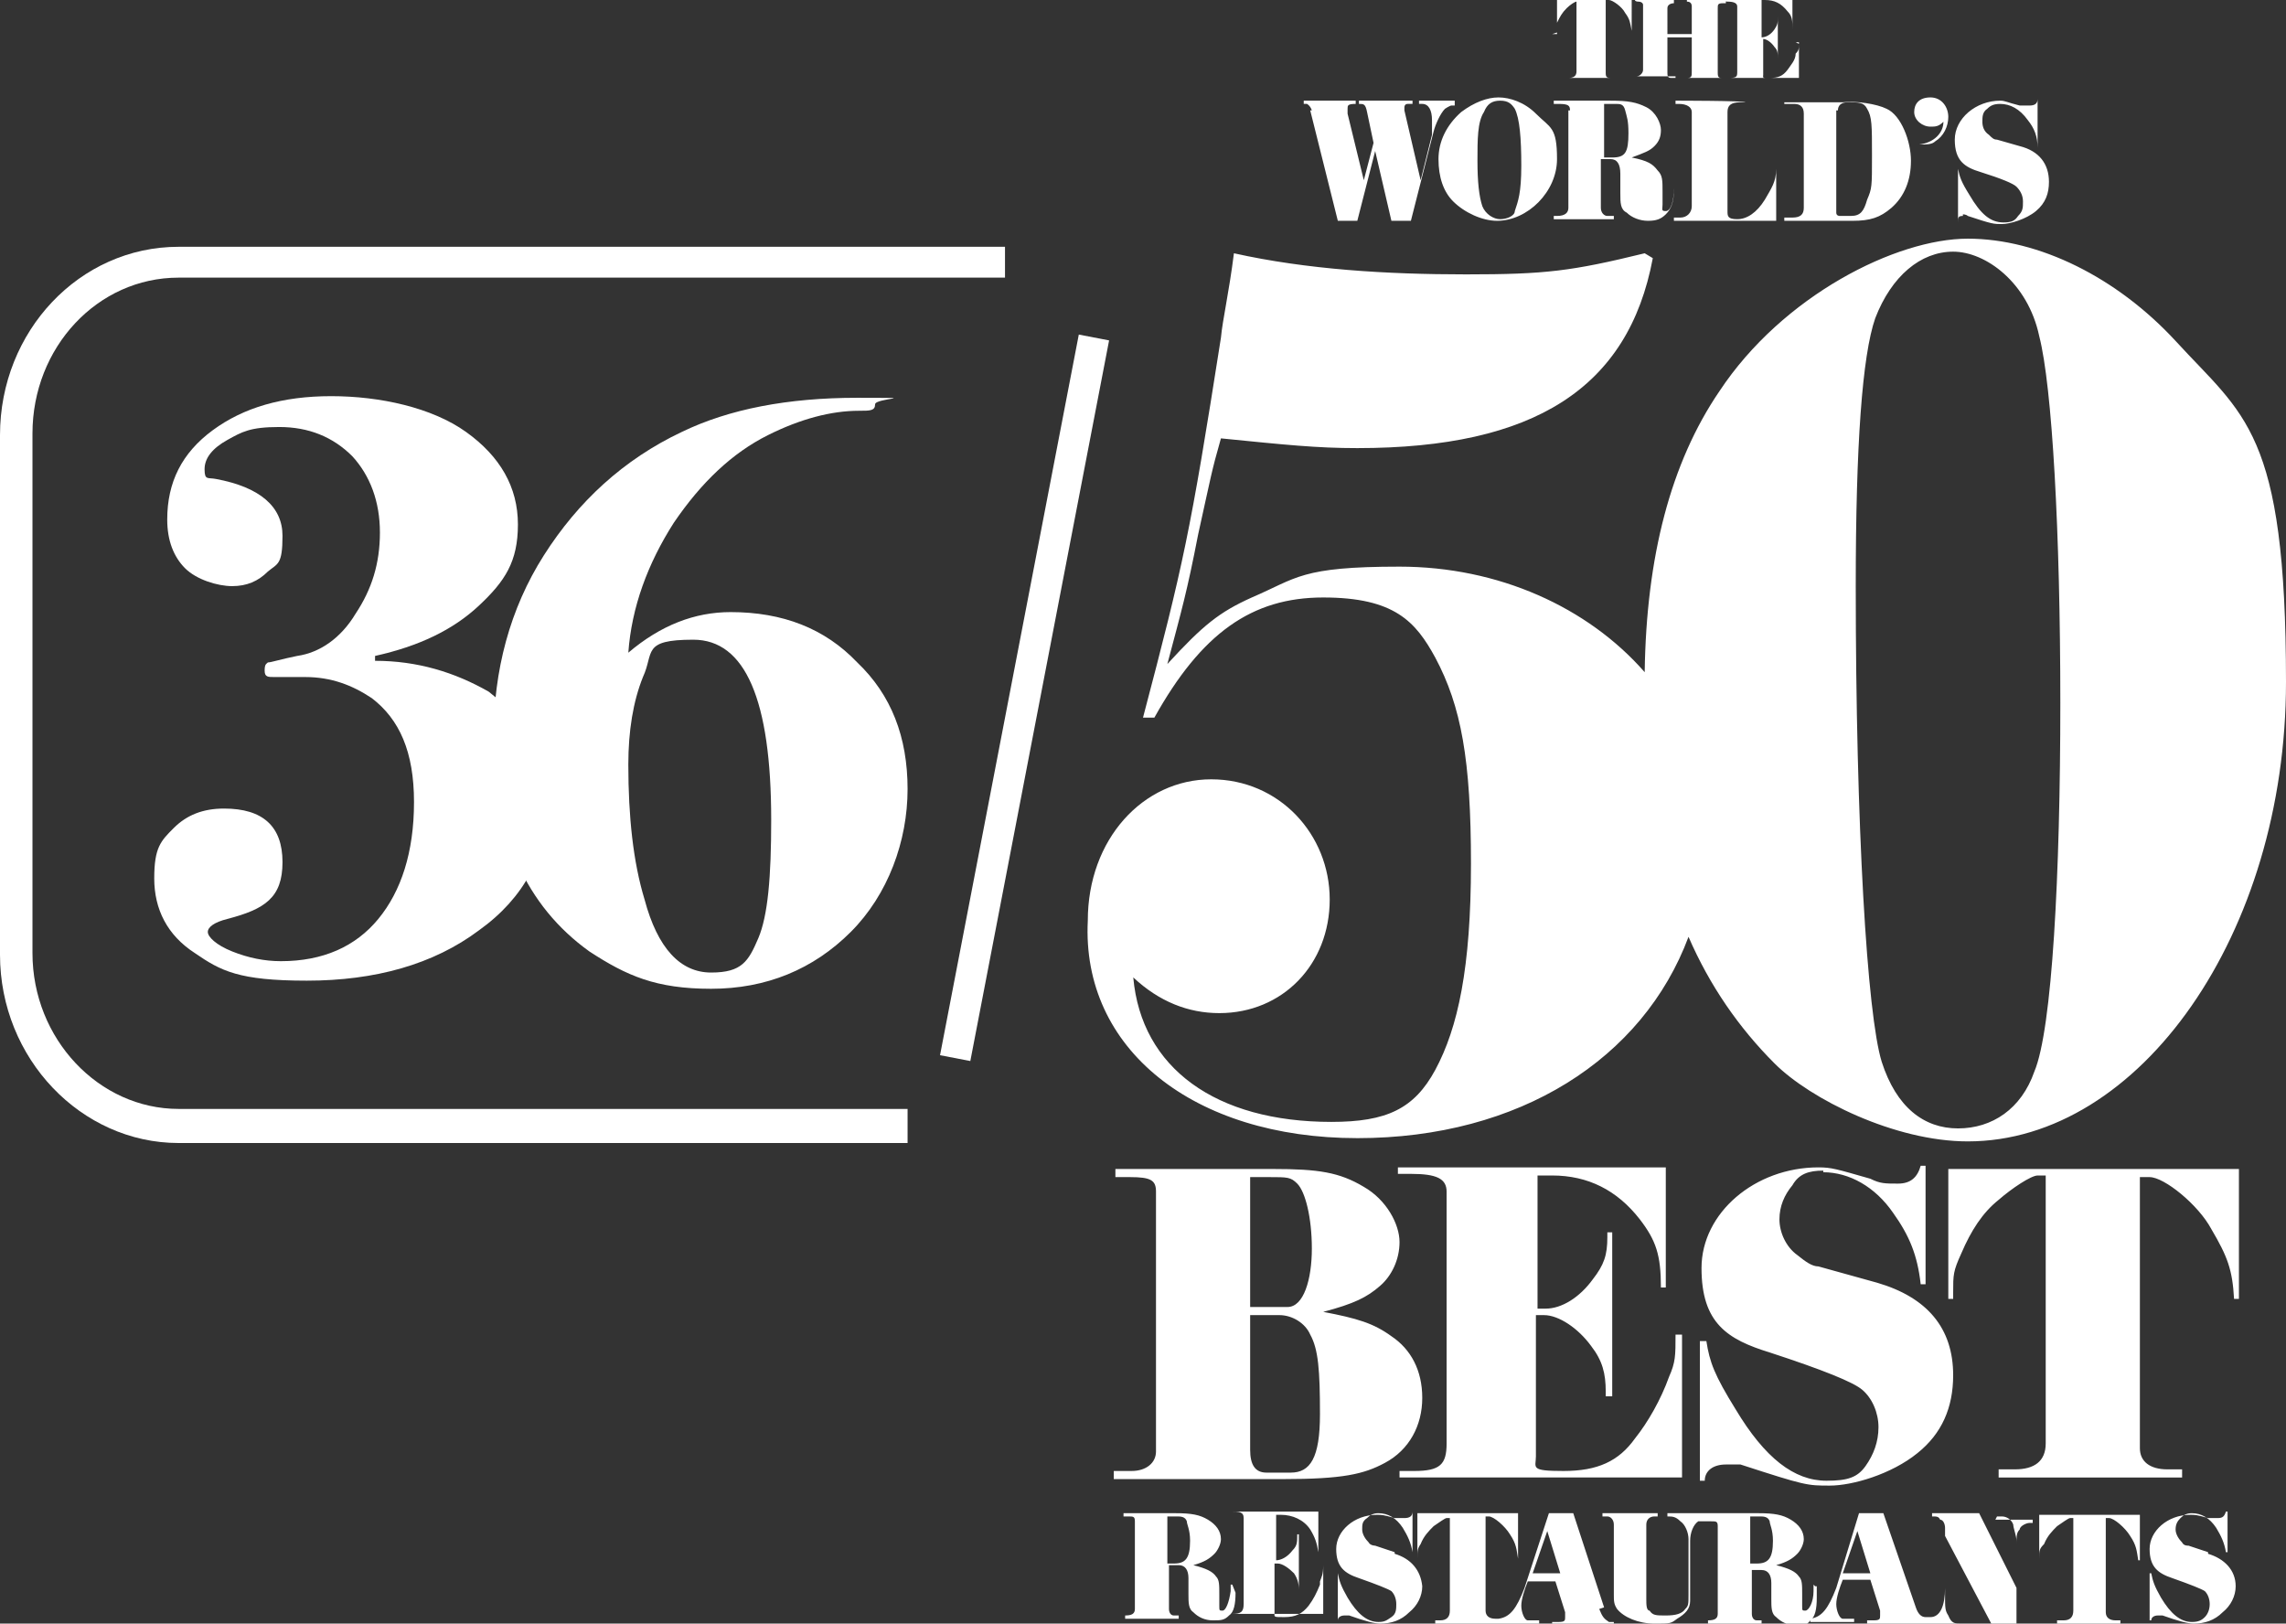
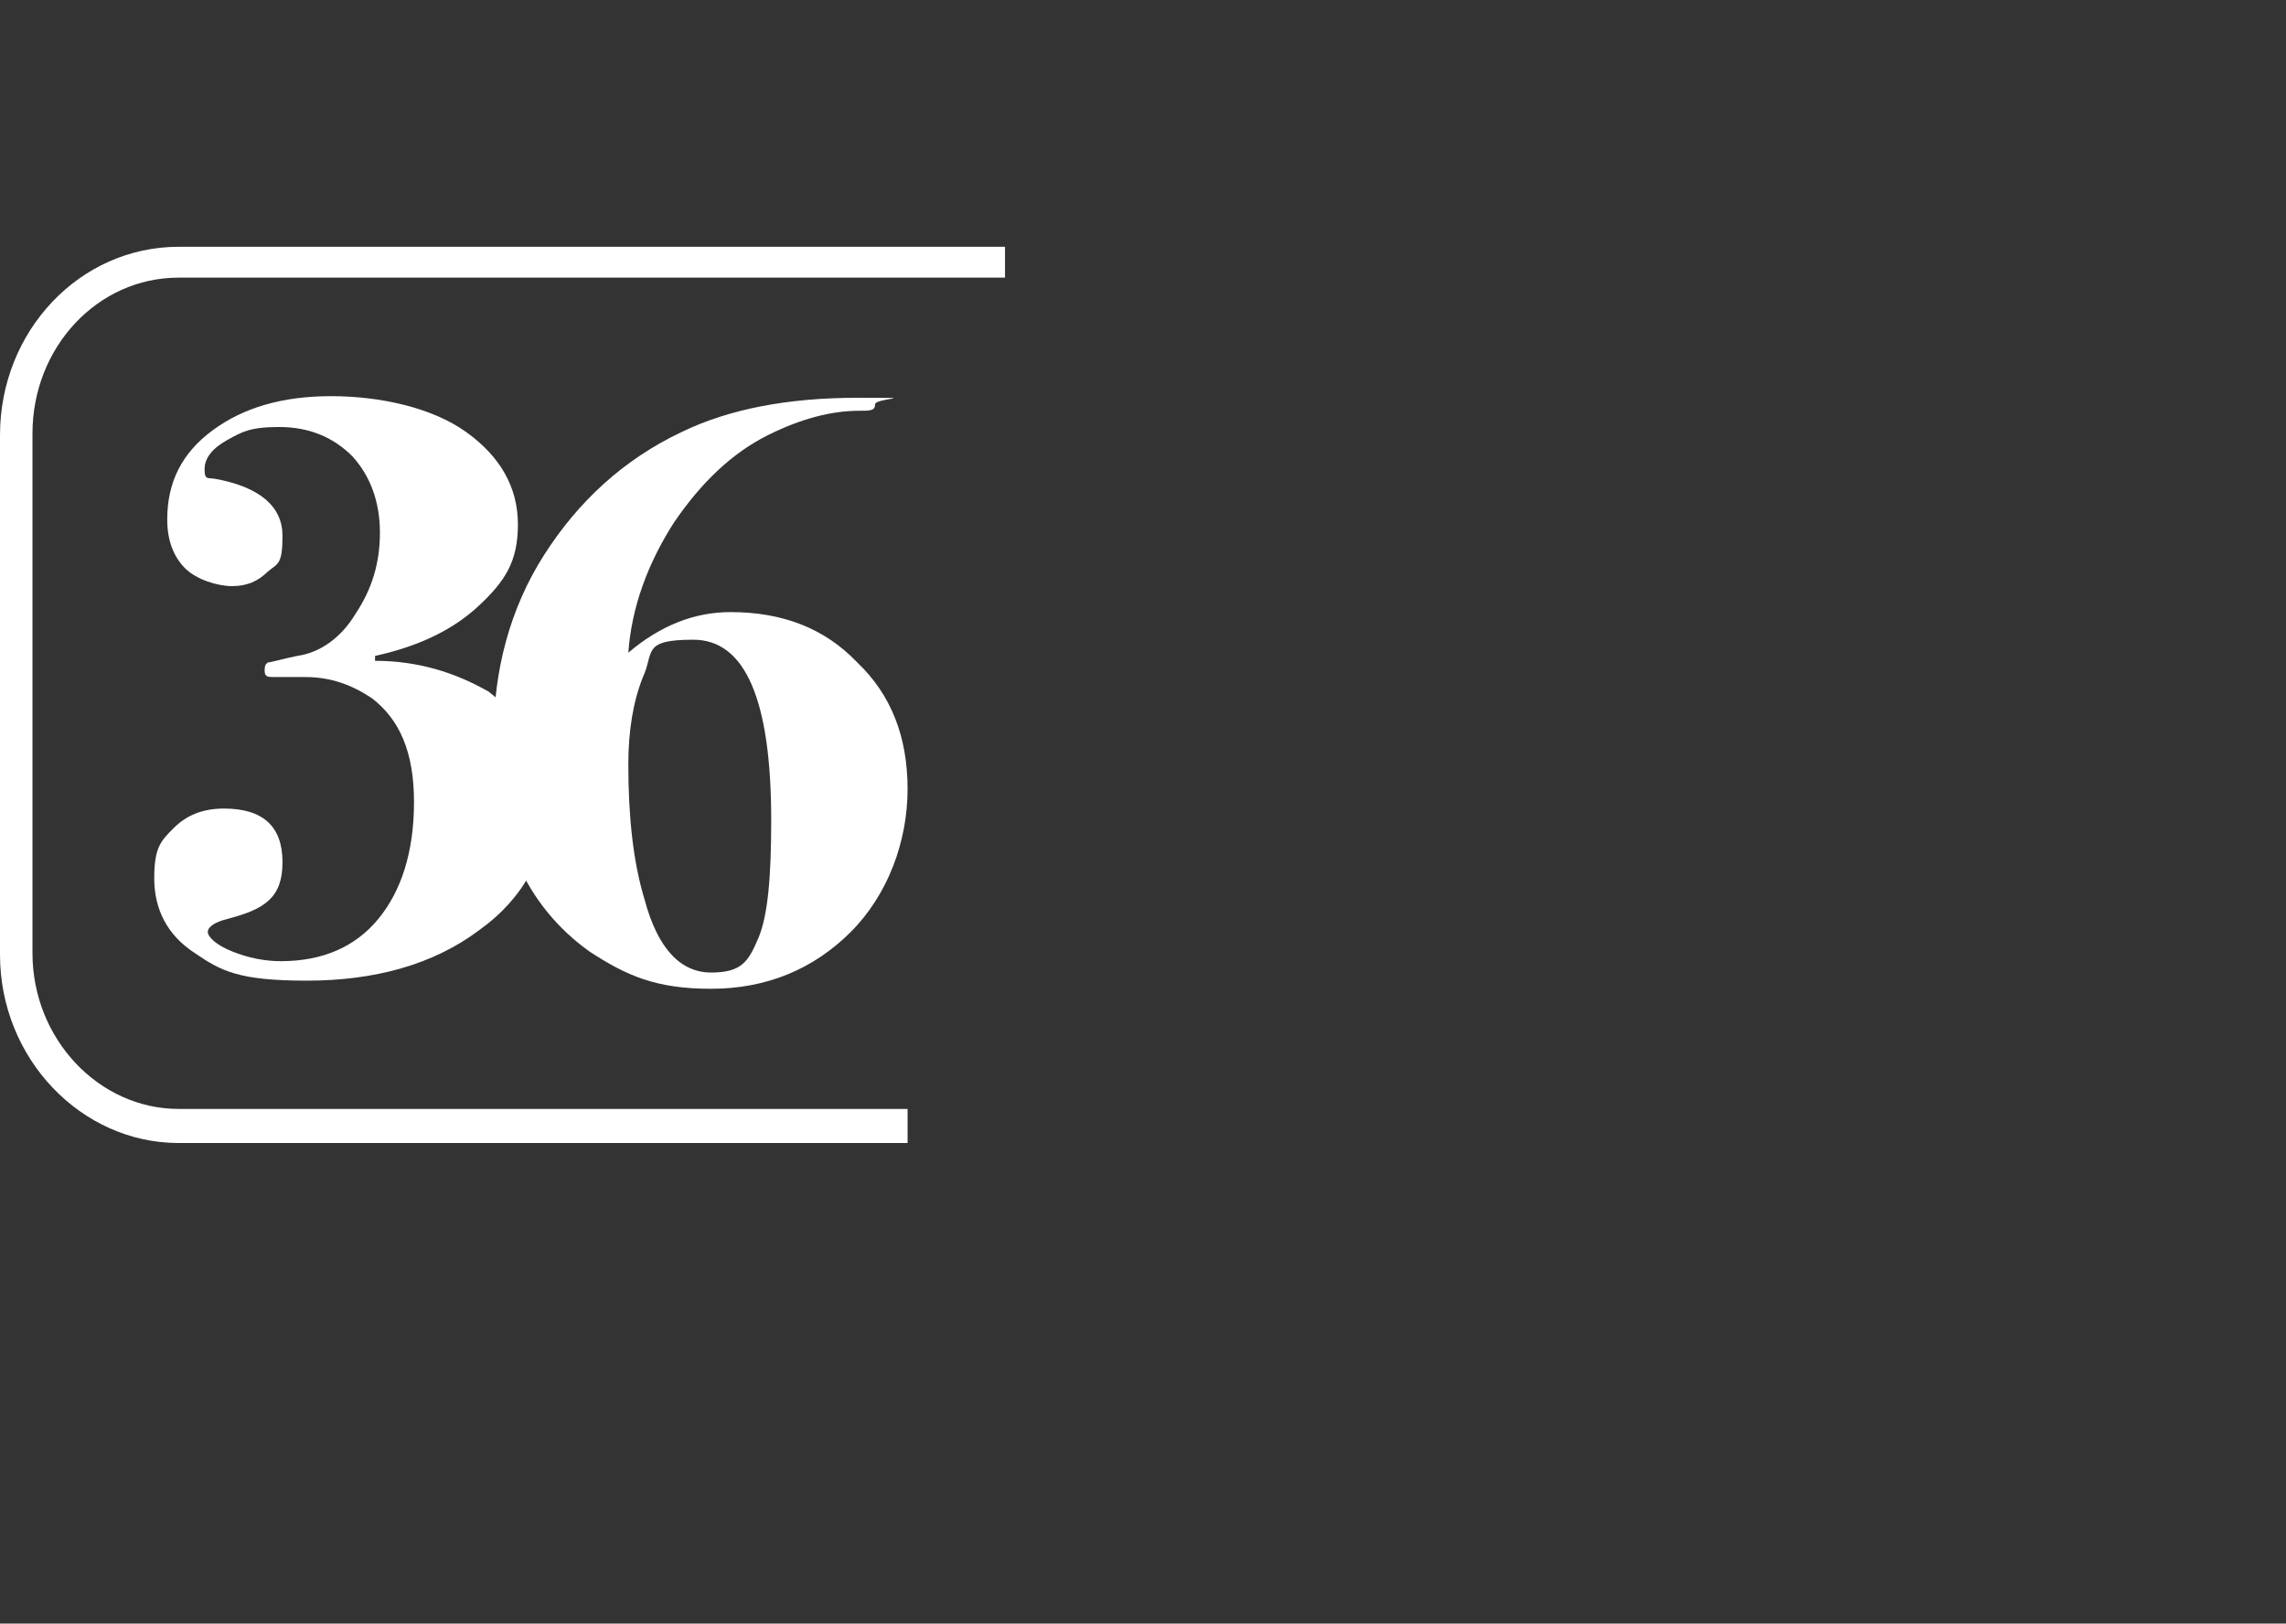
<svg xmlns="http://www.w3.org/2000/svg" id="Layer_1" data-name="Layer 1" version="1.1" viewBox="0 0 140.8 100">
  <rect x="0" y="0" width="140.8" height="100" fill="#333333" stroke="none" />
  <defs>
    <style>
      .cls-1 {
        fill: #fff;
        stroke-width: 0px;
      }
    </style>
  </defs>
  <path class="cls-1" d="M55.9,70.4H11c-6,0-11-5.2-11-11.6V26.8c0-6.4,4.9-11.6,11-11.6h50.9v1.9H11c-5,0-9,4.3-9,9.6v32c0,5.3,4.1,9.6,9,9.6h44.9v2.1Z" />
-   <path class="cls-1" d="M96.6,6.8v6c0,.3-.2.5-.7.5h-.2v.2h3.7v-.2h-.4c-.2,0-.4-.2-.4-.5v-3h.6c.4,0,.6.3.6.9v1.2c0,.6,0,1,.4,1.2.3.3.8.5,1.3.5s.8-.1,1.1-.4c.3-.3.5-.7.5-1.5v-.5h0v.4c0,.8-.2,1.4-.5,1.4s-.2-.1-.2-.4v-.8c0-.7,0-1-.3-1.3-.3-.4-.6-.6-1.6-.8.8-.3,1.1-.4,1.4-.7s.4-.6.4-1-.3-1.1-.9-1.4-1.1-.4-2.2-.4h-3.5v.2h.3c.6,0,.7.1.7.4h0ZM98.8,6.4h.7c.3,0,.5,0,.6.4s.2.6.2,1.4c0,1.2-.2,1.5-1,1.5h-.5v-3.3h0ZM118.9,7.8c.3,0,.5,0,.8-.3,0,.7-.6,1.3-1.5,1.4h0c.5,0,.8,0,1-.2.5-.3.8-.9.8-1.5s-.4-1.2-1.1-1.2-1,.4-1,.9.5.9,1,.9h0ZM120.9,13.2c0,0,.2,0,.3.1,1.5.5,1.6.5,2.1.5s1.5-.3,2.1-.8.8-1.1.8-1.8c0-1.1-.6-1.9-1.8-2.2l-1.4-.4c-.2,0-.3-.1-.5-.3-.3-.2-.4-.5-.4-.8s0-.6.3-.8c.2-.2.4-.3.8-.3.6,0,1.2.3,1.7,1,.4.5.6,1,.6,1.7h0v-3h0c0,.3-.2.4-.5.4s-.4,0-.6,0c-.8-.2-.9-.3-1.2-.3-1.5,0-2.8,1.1-2.8,2.4s.6,1.7,1.6,2q1.9.6,2.2.9c.2.2.4.5.4.9s0,.6-.3.9c-.2.3-.4.4-.9.4-.8,0-1.4-.5-2.1-1.7-.5-.8-.6-1.1-.7-1.6h0v3.3h0c0-.3,0-.4.3-.4ZM89.5,12.4c.7.7,1.8,1.2,2.7,1.2,1.9,0,3.7-1.8,3.7-3.8s-.4-1.9-1.3-2.8c-.7-.7-1.6-1-2.3-1s-1.5.3-2.3.9c-.9.8-1.4,1.8-1.4,2.9,0,1.1.3,2,.9,2.6h0ZM91.4,6.9c.2-.5.5-.7,1-.7s.7.2.9.5c.3.6.4,1.8.4,3.5s-.2,2.2-.4,2.8c0,.3-.5.5-.9.5s-.9-.3-1.1-.8c-.2-.6-.3-1.5-.3-2.8s0-2.4.4-3ZM103.4,13.4h-.3v.2h6.3v-3.2h0c0,.8-.3,1.2-.7,1.9-.5.8-1.1,1.2-1.7,1.2s-.6-.2-.6-.5v-6.1c0-.4.2-.6.8-.6h.3c0-.1-4.3-.1-4.3-.1v.2h.2c.5,0,.8.2.8.5v5.8c0,.4-.3.7-.7.7h0ZM109.9,6.4h.6c.4,0,.6.2.6.6v5.8c0,.4-.2.6-.7.6h-.5v.2h4.2c1.1,0,1.7-.2,2.4-.8.8-.7,1.2-1.7,1.2-2.9s-.6-2.8-1.5-3.2c-.6-.3-1.9-.5-2.7-.4h-3.6ZM113.2,6.8c0-.3.2-.5.6-.5.7,0,1,0,1.2.4.3.5.3,1,.3,2.9s0,2-.3,2.7c-.2.7-.4,1-1,1h-.7c0,0-.2,0-.2-.2v-6.3h0ZM110.8,2.7c0,.3,0,.4-.2.6,0,.4-.3.7-.5,1-.3.4-.6.5-1.1.5s-.4,0-.4-.2v-2.2h0c.2,0,.5.2.7.5.2.2.2.4.2.7h0c0,0,0,0,0,0V1h0c0,.4,0,.5-.2.8-.2.3-.5.5-.8.5h0V0h.2c.6,0,1,.2,1.4.7.3.3.3.6.3,1.1h0V0h-4.2c0,.1.2.1.2.1.4,0,.6.1.6.3v4c0,.3,0,.4-.5.4h-.2c0,0,4.5,0,4.5,0v-2.2h-.2ZM103.2,4.8h-.2c-.2,0-.3,0-.3-.3v-2.2h1.5v2.1c0,.3,0,.4-.3.4h0c0,0,2.4,0,2.4,0h0c0,0-.2,0-.2,0-.2,0-.3,0-.3-.3V.5c0-.2,0-.3.3-.3h.2V0h-2.4c0,.1,0,.1,0,.1.2,0,.3.1.3.3v1.7h-1.5V.5c0-.2.2-.3.4-.3h0V0h-2.4c0,.1.2.1.2.1.2,0,.3.1.3.2v4c0,.2-.2.4-.4.4h0c0,0,2.4,0,2.4,0ZM95.9,2q0-.3,0-.6c.2-.4.3-.6.6-.9.2-.2.5-.4.6-.4h0v4.3c0,.3-.2.4-.5.4h0c0,0,2.9,0,2.9,0h0c0,0-.2,0-.2,0-.3,0-.4,0-.4-.3V0h.2c.2,0,.8.4,1,.8.3.4.3.6.4,1.1h0V0h-4.6v2.1h0c0,0-.3,0-.3,0h0ZM80.7,6.8l1.7,6.8h1.2l1.1-4.3,1,4.3h1.2l1.4-5.5c.1-.4.4-1.1.7-1.4,0,0,.3-.2.4-.2h.2v-.3h-2.2v.2h.2c.4,0,.6.4.6,1s0,.7,0,.9l-.7,2.8-1-4.3v-.2c0,0,0-.2.2-.2h.3v-.2h-3.3v.2c.3,0,.4,0,.5.5l.4,1.9-.6,2.3-1-4.1v-.3c0-.2,0-.3.5-.3v-.2h-3.2v.2h.2c0,0,.2.1.3.4h0ZM85.9,95.6l-1.2-.4c0,0-.3,0-.4-.2-.2-.2-.4-.5-.4-.8s0-.5.3-.7c.2-.2.4-.3.7-.3.6,0,1.1.3,1.5.9.3.5.5.9.6,1.5h0v-2.5h0c0,.3-.2.4-.5.4s-.4,0-.6,0c-.7-.2-.8-.2-1.1-.2-1.4,0-2.5,1-2.5,2.1s.5,1.5,1.4,1.8q1.7.6,2,.8c.2.2.3.5.3.8s0,.6-.3.8-.4.3-.8.3c-.7,0-1.3-.5-1.9-1.5-.4-.7-.5-1-.6-1.5h0v2.9h0c0-.2.2-.3.4-.3h.3q1.4.5,1.9.5c.7,0,1.3-.2,1.8-.7.5-.4.8-1,.8-1.6-.1-1-.7-1.7-1.7-2h0ZM83.6,70.1c10,0,17.6-4.9,20.4-12.4,1.3,3,3.1,5.6,5.3,7.8s7.4,4.8,11.9,4.8c10.6,0,19.6-12.8,19.6-28.3s-2.6-16.4-6.8-21c-3.6-3.9-8.4-6.3-12.8-6.3s-11.4,3.5-15.3,9.4c-3,4.4-4.5,10.2-4.6,17.3-3.5-4-9-6.5-15.1-6.5s-6.3.7-9.1,1.9c-2,.9-3,1.7-5.2,4.1.9-3.4,1.2-4.4,1.9-8,.8-3.6.8-3.8,1.4-5.9,4,.4,5.9.6,8.4.6,10.9,0,16.7-3.7,18.2-11.7l-.5-.3c-4.5,1.1-6.1,1.3-11,1.3s-9.8-.3-14.3-1.3c-.3,2.4-.7,4.1-.8,5.2-1.9,12.1-2.3,13.9-4.8,23.4h.7c2.9-5.2,6-7.4,10.4-7.4s5.7,1.5,6.9,3.7c1.6,3,2.2,6.3,2.2,12.7s-.8,10.1-2.2,12.7c-1.3,2.4-3,3.2-6.4,3.2-7.1,0-11.7-3.3-12.2-8.9,1.6,1.5,3.4,2.2,5.3,2.2,3.9,0,6.8-3,6.8-7s-3.1-7.4-7.3-7.4-7.6,3.7-7.6,8.7c-.4,7.9,6.5,13.4,16.6,13.4h0ZM115.5,19.6c1-2.6,2.8-4.1,4.8-4.1s4.6,1.9,5.3,5.2c.8,3.1,1.3,12.1,1.3,22.6s-.5,20.1-1.6,22.7c-.8,2.3-2.6,3.5-4.7,3.5s-3.8-1.3-4.7-4.1c-.9-2.9-1.6-14.5-1.6-29.3,0-8.7.4-14.2,1.2-16.5h0ZM98.8,99l-1.9-5.8h-1.5l-1.5,4.6c-.5,1.3-.9,1.8-1.6,1.9h-.2c-.4,0-.6-.2-.6-.5v-5.8h.2c.3,0,1,.6,1.3,1.1.4.6.4.9.5,1.5h0v-2.8h-6.2v2.8h0c0-.5,0-.6.2-.9.2-.5.5-.8.8-1.1.3-.2.7-.5.8-.5h.2v5.7c0,.4-.2.6-.6.6h-.3v.2h6.4v-.2c-.3,0-.5,0-.7,0s-.4-.5-.4-.9.2-1,.4-1.5h1.7l.6,1.9c0,0,0,.2,0,.3,0,.2,0,.3-.4.3h-.4v.2h3.8v-.2h-.3c-.3-.2-.4-.3-.6-.8ZM94.4,96.9l.9-2.6.8,2.6h-1.7ZM111.7,97.6h0v.4c0,.7-.3,1.2-.5,1.2s-.2,0-.2-.3v-.7c0-.6,0-.9-.2-1.1-.2-.3-.6-.5-1.4-.7.7-.2,1-.4,1.3-.7.2-.2.4-.6.4-.9,0-.5-.3-.9-.8-1.2-.5-.3-1-.4-2-.4h-5.6v.2c.3,0,.5,0,.8.3.3.2.5.7.5,1.1v3.4c0,.6,0,.7-.2.9-.2.3-.6.4-1.2.4s-.8,0-1-.3c-.2,0-.2-.4-.2-.7v-4.6c0-.3.2-.5.5-.5h.2v-.2h-3.4v.2h.3c.2,0,.4.2.4.5v4.3c0,.4,0,.6.2.9.4.5,1.3.9,2.3.9s1,0,1.4-.3c.5-.3.8-.6.8-1.1v-3.7c0-.5.2-1,.5-1.2,0,0,.3,0,.4,0h.4c.3,0,.4,0,.4.3v5.4c0,.3-.2.4-.6.4h0v.2h3.3v-.2h-.3c-.2,0-.3-.2-.3-.4v-2.7h.6c.4,0,.6.3.6.8v1c0,.5,0,.9.3,1.1.3.3.7.5,1.2.5s.7,0,.9-.3c.3-.2.4-.7.4-1.4v-.7h-.1ZM108.2,96.3h-.4v-2.9h.6c.2,0,.5,0,.6.3,0,.2.2.5.2,1.2,0,1.1-.3,1.4-1,1.4h0ZM125.6,96h0c0-.5,0-.6.3-.9.2-.5.5-.8.8-1.1.3-.2.7-.5.8-.5h.2v5.7c0,.4-.2.6-.6.6h-.4v.2h3.9v-.2h-.3c-.4,0-.6-.2-.6-.5v-5.8h.2c.3,0,1,.6,1.3,1.1.4.6.4.9.5,1.5h.1v-2.8h-6.2v2.7h0ZM120,80h.3v-.4c0-1.1,0-1.3.5-2.4.6-1.4,1.3-2.5,2.3-3.3.8-.7,2-1.5,2.4-1.5h.5v16.5c0,1.1-.7,1.6-1.9,1.6h-1v.5h11.3v-.5h-.9c-1.1,0-1.7-.5-1.7-1.3v-16.7h.6c.9,0,3,1.7,3.8,3.2,1,1.7,1.3,2.5,1.4,4.3h.3v-8h-17.9v8h0ZM136,95.6l-1.2-.4c-.1,0-.3,0-.4-.2-.2-.2-.4-.5-.4-.8s.1-.5.3-.7.4-.3.7-.3c.6,0,1.1.3,1.5.9.3.5.5.9.6,1.5h.1v-2.5h-.1c-.1.3-.2.4-.5.4s-.4,0-.6,0c-.7-.2-.8-.2-1.1-.2-1.4,0-2.5,1-2.5,2.1s.5,1.5,1.4,1.8q1.7.6,2,.8c.2.2.3.5.3.8s-.1.6-.3.8c-.2.2-.4.3-.8.3-.7,0-1.3-.5-1.9-1.5-.4-.7-.5-1-.6-1.5h-.1v2.9h.1c0-.2.2-.3.4-.3h.3q1.4.5,1.9.5c.7,0,1.3-.2,1.8-.7.5-.4.8-1,.8-1.6,0-1-.7-1.7-1.7-2h0ZM123,93.4h.3c.3,0,.6.2.7.5,0,.2.2.7.2,1v2.9l-2.3-4.6h-2.9v.2c.3,0,.4,0,.5.2.2,0,.3.3.3.5v3.7c0,1.1-.3,1.8-.9,1.8h-.3q-.4,0-.6-.6l-2-5.8h-1.5l-1.4,4.6c-.5,1.3-.9,1.8-1.6,1.9v.2h2.7v-.2c-.3,0-.5,0-.7,0s-.4-.5-.4-.9.2-1,.4-1.5h1.7l.6,1.9c0,0,0,.2,0,.3,0,.2,0,.3-.4.3h-.4v.2h6c0,0-.2,0-.2,0-.4,0-.6,0-.8-.5-.2-.3-.2-.5-.2-1.2v-3.7l2.9,5.5h1.5v-5c0-.5,0-.7.2-.9,0-.2.4-.4.6-.4h.2v-.2h-2.3ZM113.5,96.9l.9-2.6.8,2.6h-1.7ZM87.1,90.6h-.9v.4h17.4v-8.8h-.4c0,1.3,0,1.7-.4,2.6-.5,1.4-1.3,2.8-2.1,3.8-1,1.4-2.3,2-4.4,2s-1.7-.2-1.7-.9v-8.7h.5c.9,0,2.1.8,2.9,1.9.7.9.9,1.7.9,2.8v.3h.4v-10.1h-.3v.3c0,1.1-.2,1.7-.9,2.6-.8,1.1-1.9,1.8-2.9,1.8h-.5v-8.2h.9c2.2,0,4,.9,5.4,2.7,1,1.3,1.3,2.2,1.3,4.2h.3v-7.4h-16.5v.4h.8c1.6,0,2.2.3,2.2,1.1v15.5c0,1.3-.4,1.7-2,1.7ZM112.3,72.2c1.6,0,3.2.9,4.3,2.5,1,1.4,1.5,2.6,1.7,4.4h.3v-7.3h-.3c-.2.7-.6,1.1-1.4,1.1s-1.1,0-1.7-.3c-2.1-.6-2.4-.7-3.2-.7-3.9,0-7.2,2.8-7.2,6.2s1.6,4.4,4.2,5.2q4.9,1.6,5.7,2.3c.6.5,1,1.4,1,2.3s-.3,1.7-.8,2.4c-.5.7-1.1.9-2.4.9-2,0-3.8-1.4-5.6-4.4-1.3-2.1-1.6-2.9-1.8-4.2h-.4v8.6h.3c0-.6.5-1,1.3-1s.6,0,.9,0c4,1.3,4.1,1.3,5.5,1.3s3.8-.7,5.4-2c1.5-1.2,2.2-2.8,2.2-4.8,0-2.9-1.6-4.8-4.7-5.7l-3.6-1c-.4,0-.8-.3-1.3-.7-.7-.5-1.1-1.4-1.1-2.2s.3-1.5.8-2.1c.4-.7,1-.9,1.9-.9h0ZM81.3,97.6c-.2.5-.4.9-.7,1.3-.4.5-.8.7-1.5.7s-.6,0-.6-.3v-3h.2c.3,0,.7.3,1,.6.2.3.3.6.3,1h0c0,.1,0,.1,0,.1v-3.5h-.1c0,.5,0,.7-.3,1-.3.4-.7.6-1,.6h0v-2.8h.3c.7,0,1.4.3,1.8.9.3.5.4.8.5,1.4h0v-2.5h-5.7c0,0,.3,0,.3,0,.5,0,.8,0,.8.4v5.3c0,.5-.2.6-.7.6h-.4c0,0,6,0,6,0v-3h0c0,.6-.1.7-.2,1h0ZM75.8,97.6h0v.4c-.1.7-.3,1.2-.5,1.2s-.2,0-.2-.3v-.7c0-.6,0-.9-.2-1.1-.2-.3-.6-.5-1.4-.7.7-.2,1-.4,1.3-.7.2-.2.4-.6.4-.9,0-.5-.3-.9-.8-1.2-.5-.3-1-.4-2-.4h-3.2v.2h.3c.3,0,.4,0,.4.3v5.4c0,.3-.2.4-.6.4h0v.2h3.3v-.2h-.3c-.2,0-.3-.2-.3-.4v-2.7h.6c.4,0,.6.3.6.8v1c0,.5,0,.9.3,1.1.3.3.7.5,1.2.5s.7,0,1-.3c.3-.2.4-.7.4-1.4l-.2-.5h0ZM72.3,96.3h-.4v-2.9h.6c.2,0,.5,0,.6.3,0,.2.2.5.2,1.2,0,1.1-.3,1.4-1,1.4h0ZM85.3,90.1c1.5-.8,2.3-2.3,2.3-4s-.7-3-1.9-3.8c-1.1-.8-2.1-1.1-4.2-1.5,1.9-.5,2.7-.9,3.5-1.6.7-.6,1.2-1.6,1.2-2.7s-.8-2.6-2.2-3.4c-1.5-.9-2.8-1.1-5.6-1.1h-9.7v.5h.9c1.3,0,1.6.2,1.6.9v16c0,.7-.6,1.2-1.5,1.2h-1.1v.5h10.4c3.7,0,5-.3,6.3-1ZM76.9,72.5h1.3c1.1,0,1.3,0,1.7.4.5.5.9,2.1.9,4s-.5,3.6-1.5,3.6h-2.3v-8h0ZM77,89.3v-8.3h1.8c.8,0,1.6.5,1.9,1.2.5.9.6,2.2.6,4.9s-.6,3.6-1.8,3.6h-1.5c-.7,0-1-.5-1-1.4Z" />
-   <rect class="cls-1" x="40.5" y="42.1" width="45.2" height="1.9" transform="translate(8.9 96.8) rotate(-79.1)" />
  <g>
    <path class="cls-1" d="M33.7,49.5c0,3.1-1.4,5.8-4.2,7.8-2.8,2.1-6.4,3.1-10.6,3.1s-5.3-.6-6.9-1.7c-1.7-1.1-2.5-2.7-2.5-4.6s.4-2.3,1.2-3.1,1.8-1.2,3.1-1.2c2.4,0,3.6,1.1,3.6,3.3s-1.1,2.9-3.4,3.5c-.8.2-1.2.5-1.2.8s.5.8,1.5,1.2,2,.6,3,.6c2.6,0,4.6-.9,6-2.6,1.4-1.7,2.2-4.1,2.2-7.2s-.9-5.1-2.6-6.4c-1.2-.8-2.5-1.3-4.1-1.3h-1.9c-.4,0-.6,0-.6-.4s.1-.4.2-.5c.2,0,.8-.2,1.8-.4,1.4-.2,2.7-1.1,3.6-2.6,1-1.5,1.5-3.1,1.5-5s-.6-3.5-1.7-4.7c-1.2-1.2-2.7-1.8-4.5-1.8s-2.3.3-3.2.8-1.4,1.1-1.4,1.8.2.5.7.6c2.7.5,4.1,1.7,4.1,3.5s-.3,1.7-.9,2.2c-.6.6-1.3.9-2.2.9s-2.2-.4-2.9-1.1c-.7-.7-1.1-1.7-1.1-3,0-2.3.9-4.1,2.8-5.5,1.9-1.4,4.3-2.1,7.3-2.1s6.2.7,8.3,2.2c2.1,1.5,3.2,3.4,3.2,5.7s-.8,3.5-2.4,5-3.7,2.5-6.4,3.1v.3c2.6,0,4.9.7,7,1.9,2.3,1.8,3.6,4,3.6,6.9Z" />
    <path class="cls-1" d="M30.4,45.4c0-4.1,1-7.9,3.1-11.2s4.9-5.9,8.5-7.6c2.9-1.4,6.5-2.1,10.8-2.1s1.1,0,1.1.4-.3.4-1,.4c-1.7,0-3.6.5-5.6,1.5-2.2,1.1-4.1,2.9-5.8,5.4-1.6,2.5-2.6,5.2-2.8,8,2-1.7,4.1-2.5,6.3-2.5,3.2,0,5.8,1,7.8,3.1,2.1,2,3.1,4.6,3.1,7.8s-1.2,6.5-3.5,8.8c-2.3,2.3-5.2,3.5-8.6,3.5s-5.2-.8-7.5-2.3c-3.9-2.8-5.9-7.2-5.9-13.2ZM38.7,47.1c0,3.2.3,6,1,8.3.8,3,2.2,4.5,4.1,4.5s2.3-.7,2.9-2.1c.6-1.4.8-3.8.8-7.3,0-7.4-1.6-11.1-4.8-11.1s-2.4.8-3.1,2.3c-.6,1.5-.9,3.3-.9,5.4Z" />
  </g>
</svg>